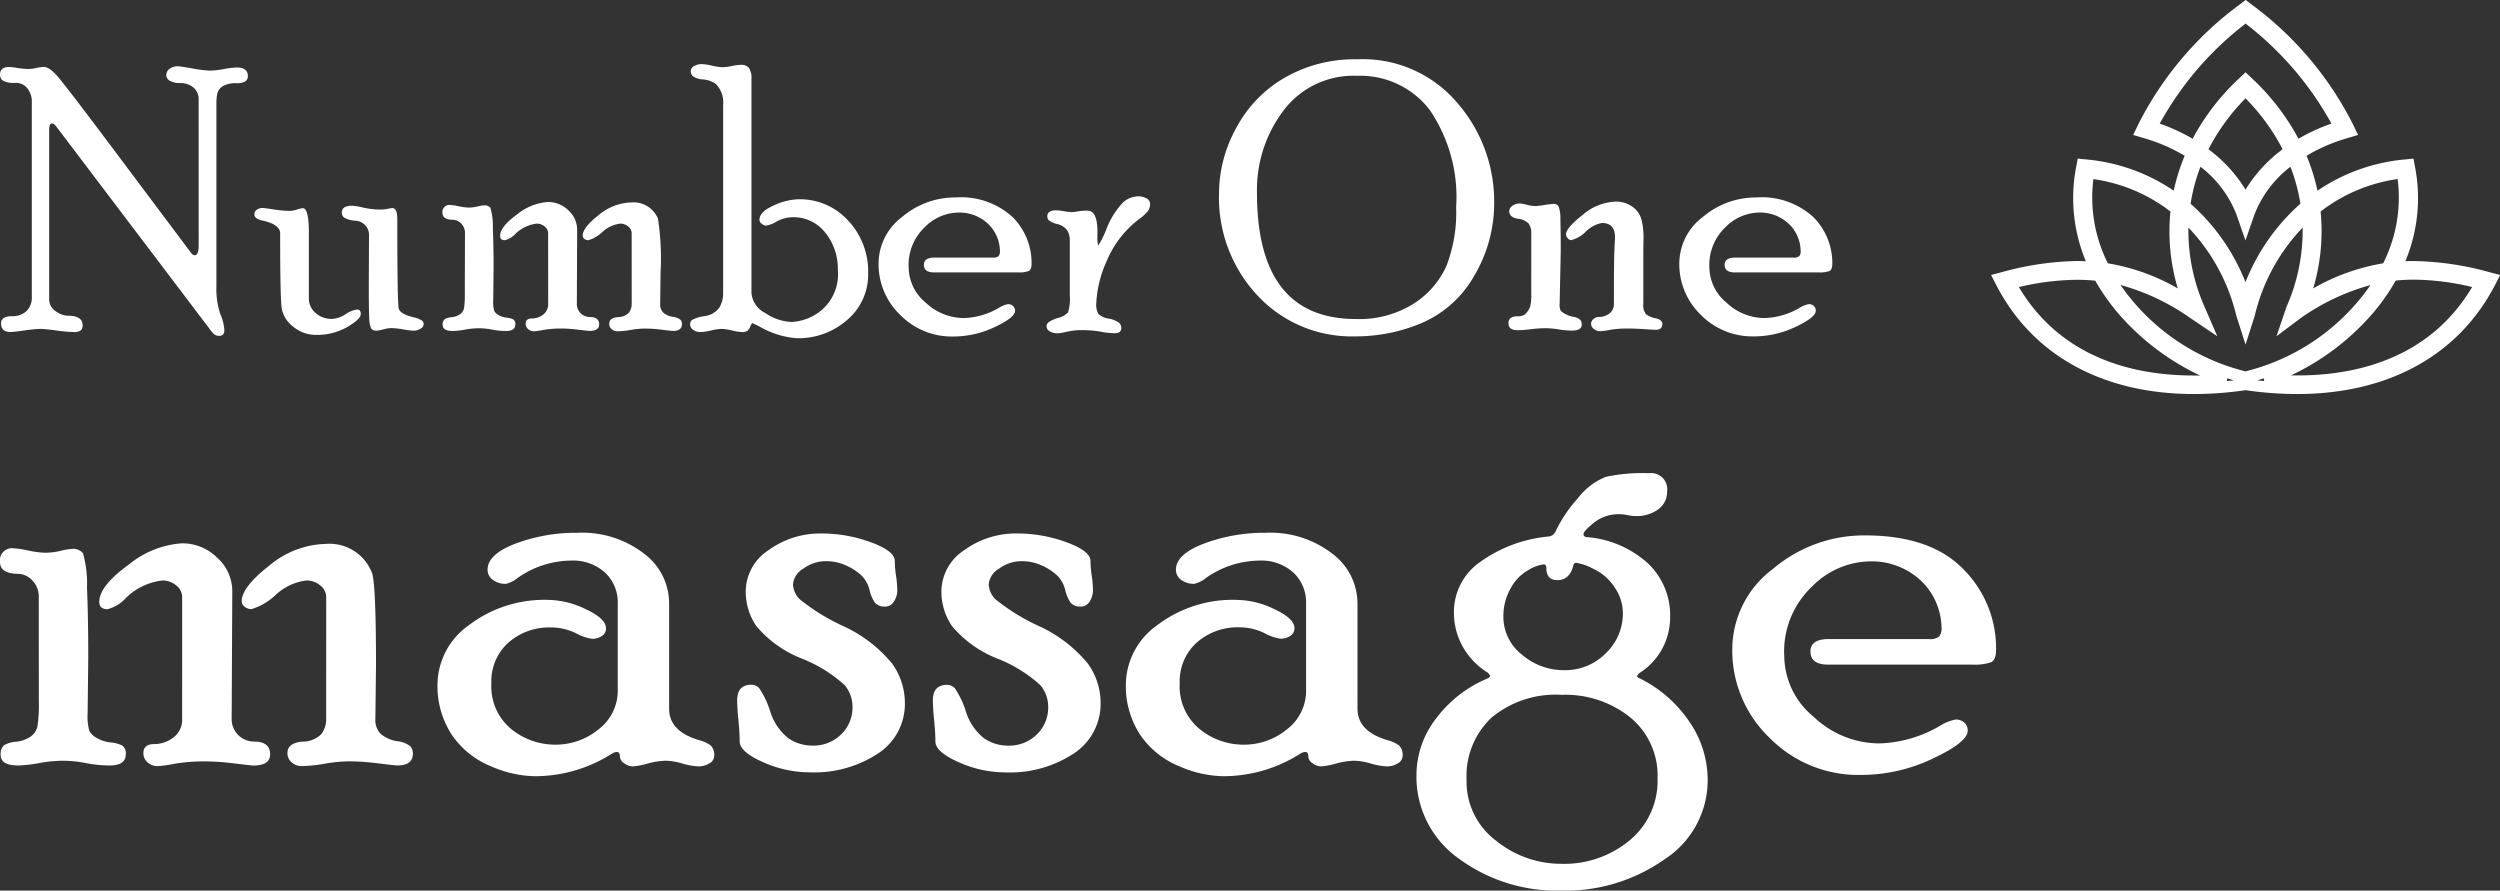
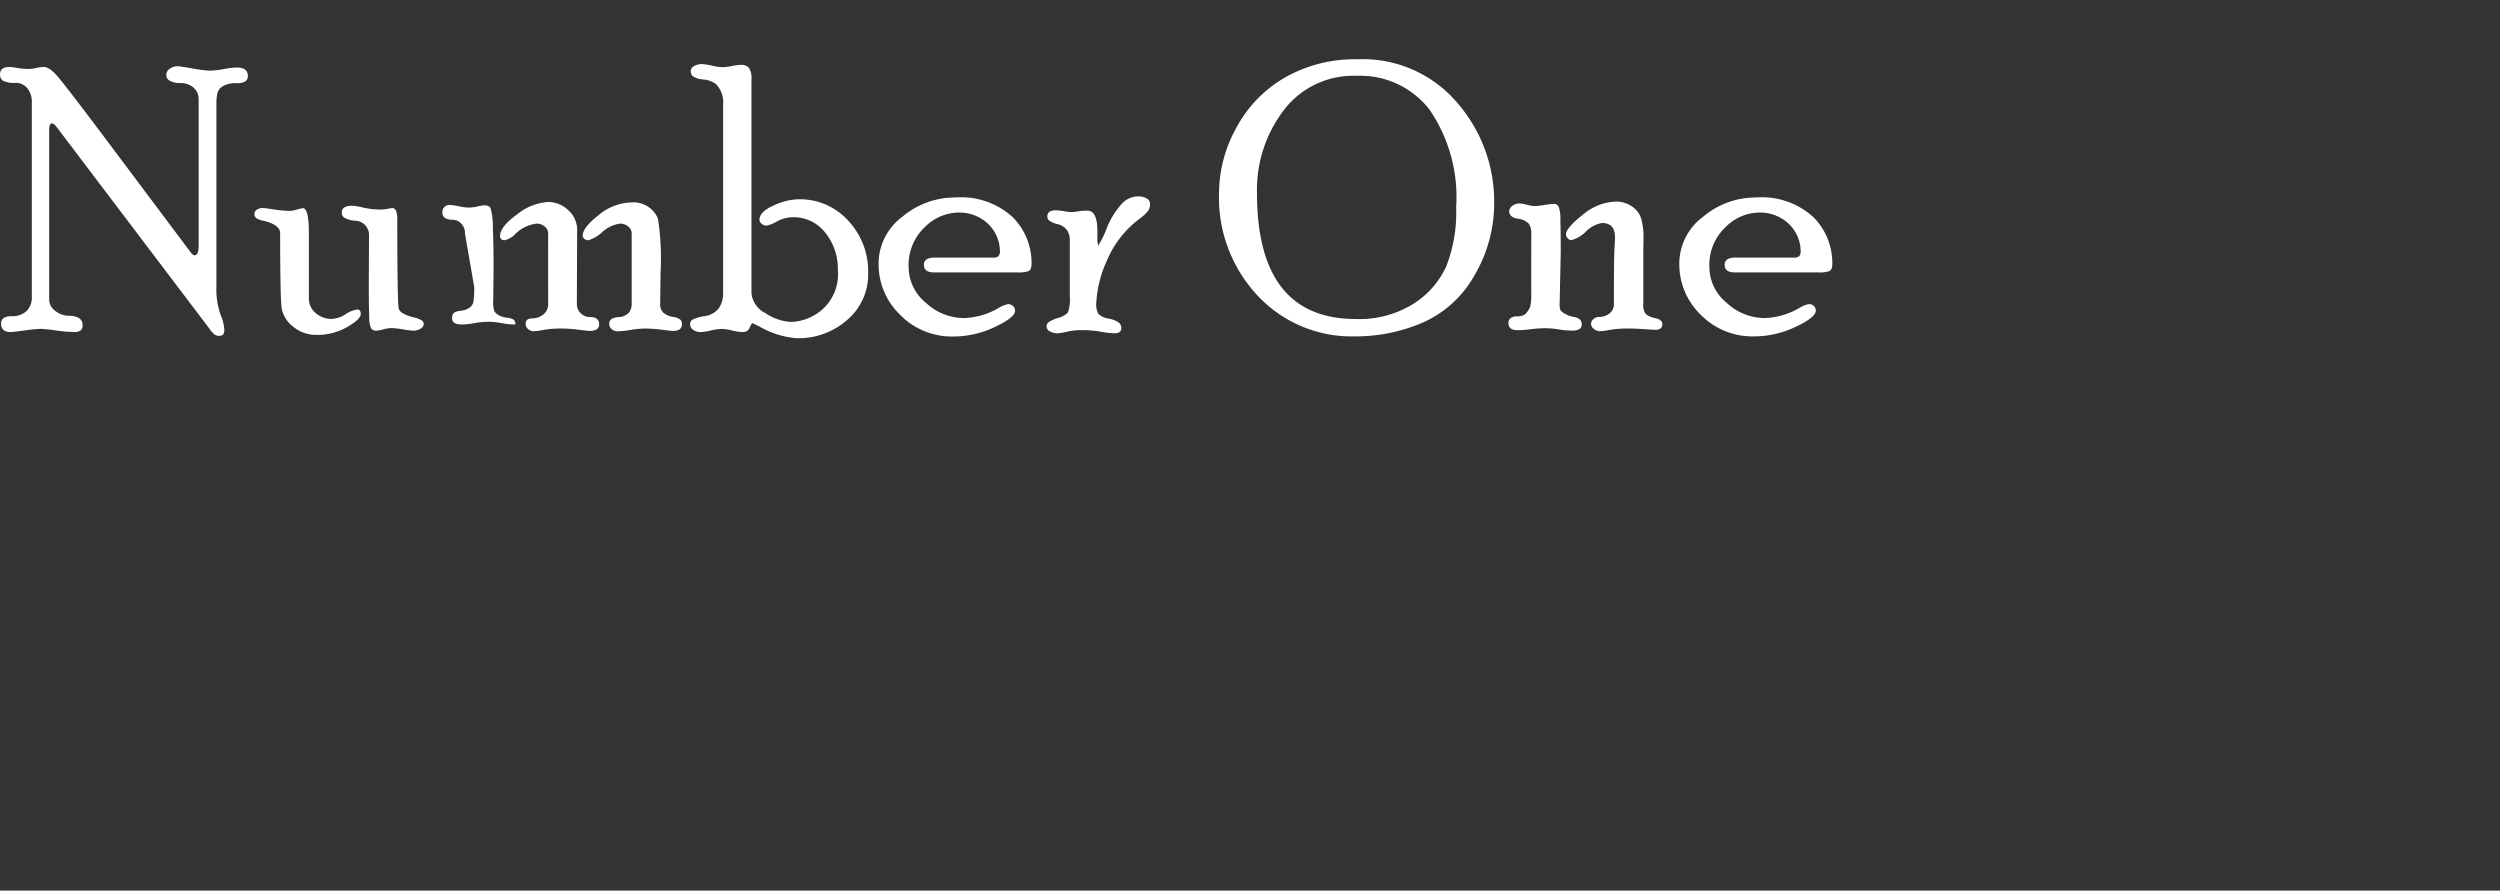
<svg xmlns="http://www.w3.org/2000/svg" width="159.305" height="56.75" viewBox="0 0 159.305 56.75">
  <rect x="0" y="0" width="159.305" height="56.75" fill="#333333" stroke="none" />
  <g id="Group_264" data-name="Group 264" transform="translate(4618 273)">
-     <path id="Path_63" data-name="Path 63" d="M85.064-5.078a.932.932,0,0,0-.39-.752,1.336,1.336,0,0,0-.85-.311,3.979,3.979,0,0,0-2.361,1.132,2.344,2.344,0,0,1-1.16.7q-.52,0-.52-.462,0-1.024,1.878-2.38a6,6,0,0,1,3.384-1.356,3.167,3.167,0,0,1,2.249.914,2.879,2.879,0,0,1,.964,2.159l-.04,8.114a1.423,1.423,0,0,0,1.426,1.446q1.024,0,1.024.814,0,.712-1.067.712-.121,0-1.2-.131a15.44,15.44,0,0,0-1.8-.131,11.576,11.576,0,0,0-2.034.151,7.943,7.943,0,0,1-1.067.151.941.941,0,0,1-.634-.234.758.758,0,0,1-.272-.6q0-.571.7-.571A2,2,0,0,0,84.5,3.872a1.428,1.428,0,0,0,.562-1.233Zm9.178,0a.932.932,0,0,0-.39-.752A1.336,1.336,0,0,0,93-6.141a3.5,3.5,0,0,0-1.971.914,3.831,3.831,0,0,1-1.551.914.674.674,0,0,1-.43-.151.44.44,0,0,1-.19-.351q0-.9,1.767-2.28A5.817,5.817,0,0,1,94.223-8.47a2.9,2.9,0,0,1,2.912,1.787q.281.542.281,5.945l-.04,3.414a1.263,1.263,0,0,0,.341.964,2.106,2.106,0,0,0,1.044.462,1.589,1.589,0,0,1,.854.334.725.725,0,0,1,.151.458q0,.754-.987.754-.141,0-1.208-.131a15.3,15.3,0,0,0-1.812-.131,9.608,9.608,0,0,0-1.621.151,8.9,8.9,0,0,1-1.46.151.942.942,0,0,1-.634-.234.757.757,0,0,1-.272-.6q0-.631.934-.722a1.707,1.707,0,0,0,1.235-.491,1.621,1.621,0,0,0,.3-1Zm-18.316.04a1.456,1.456,0,0,0-.432-1.123,1.258,1.258,0,0,0-.833-.4q-1.205,0-1.205-.753a.769.769,0,0,1,.867-.874,5.885,5.885,0,0,1,.937.141,5.817,5.817,0,0,0,1.058.141,4.365,4.365,0,0,0,1-.121,3.785,3.785,0,0,1,.7-.121.818.818,0,0,1,.726.271A7.2,7.2,0,0,1,79-5.679q.08,1.928.08,4.479l-.04,3.495a3.523,3.523,0,0,0,.11,1.155,1.176,1.176,0,0,0,.482.452,2.2,2.2,0,0,0,.874.281,2.035,2.035,0,0,1,.733.193.593.593,0,0,1,.231.56q0,.713-1.027.713a7.806,7.806,0,0,1-1.51-.151,7.8,7.8,0,0,0-1.51-.151,8.976,8.976,0,0,0-1.48.151,8.528,8.528,0,0,1-1.319.151Q73.5,5.648,73.5,5a.761.761,0,0,1,.211-.641,1.785,1.785,0,0,1,.773-.223,1.973,1.973,0,0,0,.914-.321,1.068,1.068,0,0,0,.442-.651,9.309,9.309,0,0,0,.09-1.644Zm40.168,7.075q0,1.444,1.928,2.005a2.15,2.15,0,0,1,.713.325.845.845,0,0,1,.231.691.547.547,0,0,1-.311.457,1.253,1.253,0,0,1-.673.193,4.128,4.128,0,0,1-1.034-.181,4.162,4.162,0,0,0-1.054-.181,4.861,4.861,0,0,0-1.165.181,4.779,4.779,0,0,1-.944.181.92.92,0,0,1-.552-.2.539.539,0,0,1-.271-.4q0-.321-.2-.321a.732.732,0,0,0-.361.141,9.137,9.137,0,0,1-4.9,1.406,7.3,7.3,0,0,1-2.782-.643,5.509,5.509,0,0,1-2.46-1.978,5.669,5.669,0,0,1-.924-3.3,4.676,4.676,0,0,1,1.995-3.7A7.939,7.939,0,0,1,108.469-4.9,5.592,5.592,0,0,1,110.8-4.3q1.273.592,1.273,1.215a.559.559,0,0,1-.261.482,1.1,1.1,0,0,1-.643.181,3.166,3.166,0,0,1-1.024-.362,3.622,3.622,0,0,0-1.567-.362,3.941,3.941,0,0,0-2.731.971A3.311,3.311,0,0,0,104.767.417a3.515,3.515,0,0,0,1.245,2.894,4.424,4.424,0,0,0,2.872,1.012,4.3,4.3,0,0,0,2.7-.964A3.1,3.1,0,0,0,112.82.788V-4.655a2.6,2.6,0,0,0-.811-1.988,3.044,3.044,0,0,0-2.174-.763,5.994,5.994,0,0,0-3.386,1.1,1.878,1.878,0,0,1-.761.382,1.346,1.346,0,0,1-.821-.251.776.776,0,0,1-.341-.653q0-.984,1.8-1.667a10.969,10.969,0,0,1,3.926-.683,6.453,6.453,0,0,1,4.238,1.323A3.967,3.967,0,0,1,116.094-4.7Zm7.893-7.919a1.436,1.436,0,0,0,.431.942,13.044,13.044,0,0,0,2.754,1.7,8.734,8.734,0,0,1,3.134,2.4,4.3,4.3,0,0,1,.811,2.483,3.778,3.778,0,0,1-1.7,3.237,7.4,7.4,0,0,1-4.388,1.206,7.27,7.27,0,0,1-2.962-.653q-1.476-.653-1.476-1.315,0-.545-.08-1.343t-.08-1.282q0-.99.915-.99a.684.684,0,0,1,.488.221,5.635,5.635,0,0,1,.7,1.476A3.5,3.5,0,0,0,123.7,3.921a2.711,2.711,0,0,0,1.546.462,2.508,2.508,0,0,0,1.795-.7,2.38,2.38,0,0,0,.738-1.8,2.139,2.139,0,0,0-.5-1.353,8.886,8.886,0,0,0-2.733-1.694,7.21,7.21,0,0,1-2.9-2.076,3.9,3.9,0,0,1-.671-2.2A3.16,3.16,0,0,1,122.43-8.07a5.587,5.587,0,0,1,3.384-1.063,9.047,9.047,0,0,1,3.133.559q1.526.559,1.526,1.189a6.874,6.874,0,0,0,.08.944,6.709,6.709,0,0,1,.08.9,1.311,1.311,0,0,1-.214.743.631.631,0,0,1-.539.321.817.817,0,0,1-.661-.233,2.277,2.277,0,0,1-.353-.819,1.972,1.972,0,0,0-.518-.93,3.6,3.6,0,0,0-.956-.627,3.079,3.079,0,0,0-1.335-.283,2.4,2.4,0,0,0-1.4.471A1.291,1.291,0,0,0,123.987-5.882Zm12.472,0a1.436,1.436,0,0,0,.431.942,13.044,13.044,0,0,0,2.754,1.7,8.734,8.734,0,0,1,3.134,2.4,4.3,4.3,0,0,1,.811,2.483,3.778,3.778,0,0,1-1.7,3.237A7.4,7.4,0,0,1,137.5,6.09a7.27,7.27,0,0,1-2.962-.653q-1.476-.653-1.476-1.315,0-.545-.08-1.343T132.9,1.5q0-.99.915-.99a.684.684,0,0,1,.488.221,5.636,5.636,0,0,1,.7,1.476,3.5,3.5,0,0,0,1.167,1.717,2.711,2.711,0,0,0,1.546.462,2.508,2.508,0,0,0,1.795-.7,2.38,2.38,0,0,0,.738-1.8,2.139,2.139,0,0,0-.5-1.353,8.886,8.886,0,0,0-2.733-1.694,7.211,7.211,0,0,1-2.9-2.076,3.9,3.9,0,0,1-.671-2.2A3.16,3.16,0,0,1,134.9-8.07a5.587,5.587,0,0,1,3.384-1.063,9.047,9.047,0,0,1,3.133.559q1.526.559,1.526,1.189a6.872,6.872,0,0,0,.08.944,6.712,6.712,0,0,1,.08.9,1.311,1.311,0,0,1-.214.743.631.631,0,0,1-.539.321.817.817,0,0,1-.661-.233,2.278,2.278,0,0,1-.353-.819,1.971,1.971,0,0,0-.518-.93,3.6,3.6,0,0,0-.956-.627,3.079,3.079,0,0,0-1.335-.283,2.4,2.4,0,0,0-1.4.471A1.291,1.291,0,0,0,136.459-5.882Zm23.5,7.919q0,1.444,1.928,2.005a2.149,2.149,0,0,1,.713.325.845.845,0,0,1,.231.691.547.547,0,0,1-.311.457,1.253,1.253,0,0,1-.673.193,4.128,4.128,0,0,1-1.034-.181,4.162,4.162,0,0,0-1.054-.181,4.86,4.86,0,0,0-1.165.181,4.78,4.78,0,0,1-.944.181.92.92,0,0,1-.552-.2.539.539,0,0,1-.271-.4q0-.321-.2-.321a.732.732,0,0,0-.362.141,9.137,9.137,0,0,1-4.9,1.406,7.3,7.3,0,0,1-2.782-.643,5.509,5.509,0,0,1-2.46-1.978,5.668,5.668,0,0,1-.924-3.3,4.676,4.676,0,0,1,1.995-3.7A7.939,7.939,0,0,1,152.332-4.9a5.592,5.592,0,0,1,2.336.592q1.273.592,1.273,1.215a.559.559,0,0,1-.261.482,1.1,1.1,0,0,1-.643.181,3.166,3.166,0,0,1-1.024-.362,3.622,3.622,0,0,0-1.567-.362,3.941,3.941,0,0,0-2.731.971A3.311,3.311,0,0,0,148.63.417a3.515,3.515,0,0,0,1.245,2.894,4.424,4.424,0,0,0,2.872,1.012,4.3,4.3,0,0,0,2.7-.964A3.1,3.1,0,0,0,156.683.788V-4.655a2.6,2.6,0,0,0-.811-1.988,3.044,3.044,0,0,0-2.174-.763,5.994,5.994,0,0,0-3.386,1.1,1.878,1.878,0,0,1-.761.382,1.346,1.346,0,0,1-.821-.251.776.776,0,0,1-.341-.653q0-.984,1.8-1.667a10.97,10.97,0,0,1,3.926-.683A6.453,6.453,0,0,1,158.35-7.85,3.967,3.967,0,0,1,159.957-4.7Zm17.8-2.079.061.08a8.2,8.2,0,0,1,3.223,2.733,6.53,6.53,0,0,1,1.229,3.8,6,6,0,0,1-2.772,5.074,10.937,10.937,0,0,1-6.527,1.979,10.568,10.568,0,0,1-6.557-2.04,6.377,6.377,0,0,1-2.7-5.335,5.907,5.907,0,0,1,1.269-3.617A7.9,7.9,0,0,1,168.306.078l.121-.141-.162-.2A4.516,4.516,0,0,1,166.679-1.9a4.41,4.41,0,0,1-.576-2.217,3.875,3.875,0,0,1,1.7-3.221,8.847,8.847,0,0,1,4.312-1.6.563.563,0,0,0,.462-.32,8.7,8.7,0,0,1,1.415-2.108,4.16,4.16,0,0,1,1.8-1.379,11.3,11.3,0,0,1,2.749-.23,1.026,1.026,0,0,1,1.144,1.176,1.349,1.349,0,0,1-.563,1.127,2.325,2.325,0,0,1-1.448.429,2.656,2.656,0,0,1-.5-.06,2.656,2.656,0,0,0-.5-.06,2.521,2.521,0,0,0-1.65.542q-.664.542-.664.723,0,.2.261.2a6.56,6.56,0,0,1,3.842,1.666A4.546,4.546,0,0,1,179.88-3.8,4.193,4.193,0,0,1,177.9-.224Zm-4.626-.381A3.63,3.63,0,0,0,175.779-1.5a3.491,3.491,0,0,0,1.089-2.578,2.916,2.916,0,0,0-.52-1.615A3.245,3.245,0,0,0,175-6.874a3.459,3.459,0,0,0-1.109-.391q-.14,0-.18.181-.24.924-1.019.924-.7,0-.7-.783,0-.221-.18-.221a2.512,2.512,0,0,0-.949.351,2.9,2.9,0,0,0-1.139,1.164,3.563,3.563,0,0,0-.469,1.816,3.051,3.051,0,0,0,1.179,2.417A4.067,4.067,0,0,0,173.132-.424Zm-.2,12.339a6.524,6.524,0,0,0,4.374-1.5,4.912,4.912,0,0,0,1.772-3.932,4.806,4.806,0,0,0-1.732-3.892,6.6,6.6,0,0,0-4.374-1.444A6.392,6.392,0,0,0,168.5,2.6a5.1,5.1,0,0,0-1.591,3.962,4.694,4.694,0,0,0,1.882,3.882A6.565,6.565,0,0,0,172.931,11.915Zm23.458-14.32a.9.9,0,0,0,.623-.159.808.808,0,0,0,.161-.578,4.233,4.233,0,0,0-1.195-2.869,4.593,4.593,0,0,0-3.605-1.335,5.284,5.284,0,0,0-3.444,1.584,5.7,5.7,0,0,0-1.777,4.491,5.055,5.055,0,0,0,1.875,3.82,6.109,6.109,0,0,0,4.2,1.694,8.086,8.086,0,0,0,3.809-1.1,3.065,3.065,0,0,1,1.022-.422.787.787,0,0,1,.571.2.679.679,0,0,1,.211.509q0,.733-2.219,1.777a10.618,10.618,0,0,1-4.569,1.044,7.941,7.941,0,0,1-5.844-2.37,7.706,7.706,0,0,1-2.37-5.644,6.419,6.419,0,0,1,2.6-5.121,8.976,8.976,0,0,1,5.834-2.129q4.2,0,6.286,2.149a7.117,7.117,0,0,1,2.089,5.141q0,.643-.321.793a3.141,3.141,0,0,1-1.183.151h-9.2q-1.123,0-1.123-.834,0-.793,1.165-.793Z" transform="translate(-4691.456 -229.872)" fill="#fff" />
    <g id="Group_217" data-name="Group 217" transform="translate(-4618 -273)">
-       <path id="Path_64" data-name="Path 64" d="M12.7-9.665a.955.955,0,0,0-.332-.763,1.249,1.249,0,0,0-.844-.285,1.3,1.3,0,0,1-.641-.138.407.407,0,0,1-.245-.357.485.485,0,0,1,.227-.421.855.855,0,0,1,.494-.156q.139,0,.947.14a7.979,7.979,0,0,0,1.075.14,5.42,5.42,0,0,0,.924-.1,5.275,5.275,0,0,1,.831-.1q.7,0,.7.553,0,.449-.7.449a1.664,1.664,0,0,0-.891.186.756.756,0,0,0-.349.449,2.9,2.9,0,0,0-.064.67V2.224a4.993,4.993,0,0,0,.253,1.795,2.9,2.9,0,0,1,.253,1.014q0,.361-.313.361a.518.518,0,0,1-.336-.1,2.5,2.5,0,0,1-.348-.417L3.63-7.941q-.152-.2-.28-.2-.175,0-.175.441V3.045a.905.905,0,0,0,.413.778,1.383,1.383,0,0,0,.786.29q.932,0,.932.613a.444.444,0,0,1-.1.306.684.684,0,0,1-.488.118,9.276,9.276,0,0,1-1.116-.1,9.653,9.653,0,0,0-.964-.1,8.684,8.684,0,0,0-1.023.1q-.721.1-.906.1Q.111,5.15.111,4.6q0-.459.7-.459a1.289,1.289,0,0,0,.914-.319,1.183,1.183,0,0,0,.344-.911V-9.482a1.337,1.337,0,0,0-.291-.906.929.929,0,0,0-.734-.337,1.654,1.654,0,0,1-.8-.13.441.441,0,0,1-.2-.4q0-.483.592-.483a4.955,4.955,0,0,1,.523.064,4.753,4.753,0,0,0,.7.064,2.293,2.293,0,0,0,.494-.064,2.257,2.257,0,0,1,.482-.064q.337,0,.83.547t3.39,4.41L12.2.084q.128.175.245.175.257,0,.257-.629ZM23.556-.978a.908.908,0,0,0-.908-.965,1.551,1.551,0,0,1-.687-.206.4.4,0,0,1-.14-.312q0-.436.666-.436a4.026,4.026,0,0,1,.707.122,5.074,5.074,0,0,0,1.139.122,2.267,2.267,0,0,0,.409-.047,2.411,2.411,0,0,1,.3-.047q.316,0,.316.709,0,5.36.093,5.7t.943.552a1.6,1.6,0,0,1,.547.213.292.292,0,0,1,.1.224.357.357,0,0,1-.193.283.872.872,0,0,1-.5.13,5.6,5.6,0,0,1-.631-.082,5.155,5.155,0,0,0-.713-.082,2.208,2.208,0,0,0-.538.082,2.146,2.146,0,0,1-.421.082.392.392,0,0,1-.351-.139,1.679,1.679,0,0,1-.123-.686q-.029-.546-.029-2.1ZM19.724,3a1.19,1.19,0,0,0,.434.943,1.536,1.536,0,0,0,1.035.373,1.789,1.789,0,0,0,.873-.3,1.738,1.738,0,0,1,.734-.3q.231,0,.231.285,0,.332-.866.833a3.838,3.838,0,0,1-1.958.5,2.255,2.255,0,0,1-1.481-.523,1.892,1.892,0,0,1-.732-1.163q-.1-.64-.1-4.791,0-.558-1.141-.814-.5-.106-.5-.39a.337.337,0,0,1,.158-.3.685.685,0,0,1,.391-.106q.07,0,.684.093a7.085,7.085,0,0,0,1.034.093,1.766,1.766,0,0,0,.45-.087,1.99,1.99,0,0,1,.368-.087q.386,0,.386,1.584ZM34.97-1.141a.541.541,0,0,0-.226-.436.775.775,0,0,0-.493-.18,2.307,2.307,0,0,0-1.369.657,1.359,1.359,0,0,1-.673.4q-.3,0-.3-.268,0-.594,1.089-1.38a3.477,3.477,0,0,1,1.962-.786,1.836,1.836,0,0,1,1.3.53,1.67,1.67,0,0,1,.559,1.252L36.8,3.356a.825.825,0,0,0,.827.839q.594,0,.594.472,0,.413-.619.413-.07,0-.695-.076a8.954,8.954,0,0,0-1.045-.076,6.713,6.713,0,0,0-1.179.087,4.606,4.606,0,0,1-.619.087.546.546,0,0,1-.368-.136.439.439,0,0,1-.158-.349q0-.331.408-.331a1.162,1.162,0,0,0,.7-.238.828.828,0,0,0,.326-.715Zm5.323,0a.541.541,0,0,0-.226-.436.775.775,0,0,0-.493-.18,2.028,2.028,0,0,0-1.143.53,2.222,2.222,0,0,1-.9.53.391.391,0,0,1-.25-.087.255.255,0,0,1-.11-.2q0-.524,1.025-1.322a3.373,3.373,0,0,1,2.085-.8,1.68,1.68,0,0,1,1.689,1.037,16.841,16.841,0,0,1,.163,3.447l-.023,1.98a.732.732,0,0,0,.2.559,1.221,1.221,0,0,0,.606.268.922.922,0,0,1,.495.194.42.42,0,0,1,.087.266q0,.437-.572.437-.082,0-.7-.076a8.873,8.873,0,0,0-1.051-.076,5.572,5.572,0,0,0-.94.087,5.162,5.162,0,0,1-.847.087.546.546,0,0,1-.368-.136.439.439,0,0,1-.158-.348q0-.366.542-.418a.99.99,0,0,0,.716-.285.94.94,0,0,0,.175-.581Zm-10.622.023a.844.844,0,0,0-.25-.651A.73.73,0,0,0,28.937-2q-.7,0-.7-.436a.446.446,0,0,1,.5-.507,3.413,3.413,0,0,1,.544.082,3.373,3.373,0,0,0,.614.082,2.531,2.531,0,0,0,.579-.07,2.195,2.195,0,0,1,.4-.07.474.474,0,0,1,.421.157,4.175,4.175,0,0,1,.152,1.275q.047,1.118.047,2.6l-.023,2.027a2.043,2.043,0,0,0,.064.67.682.682,0,0,0,.28.262,1.278,1.278,0,0,0,.507.163,1.18,1.18,0,0,1,.425.112.344.344,0,0,1,.134.325q0,.413-.6.413a4.527,4.527,0,0,1-.876-.087,4.526,4.526,0,0,0-.876-.087,5.205,5.205,0,0,0-.858.087,4.945,4.945,0,0,1-.765.087q-.654,0-.654-.378a.442.442,0,0,1,.122-.372,1.035,1.035,0,0,1,.448-.129,1.144,1.144,0,0,0,.53-.186.62.62,0,0,0,.256-.378,5.4,5.4,0,0,0,.052-.953Zm18.309,5.7a.754.754,0,0,0-.14.239.629.629,0,0,1-.169.25.575.575,0,0,1-.355.082,3.1,3.1,0,0,1-.623-.1,3.147,3.147,0,0,0-.67-.1,3.3,3.3,0,0,0-.681.1,3.273,3.273,0,0,1-.658.1.8.8,0,0,1-.466-.136.428.428,0,0,1-.2-.372.339.339,0,0,1,.116-.26,2.346,2.346,0,0,1,.8-.246,1.363,1.363,0,0,0,.938-.535,1.73,1.73,0,0,0,.249-.942V-9.295a1.7,1.7,0,0,0-.452-1.349,1.6,1.6,0,0,0-.816-.3,1.265,1.265,0,0,1-.678-.217.483.483,0,0,1-.116-.325.361.361,0,0,1,.227-.313.912.912,0,0,1,.437-.124,3.534,3.534,0,0,1,.687.1,3.523,3.523,0,0,0,.676.1,3.31,3.31,0,0,0,.594-.076,3.28,3.28,0,0,1,.571-.076.635.635,0,0,1,.512.192,1.148,1.148,0,0,1,.163.717V2.657a1.574,1.574,0,0,0,.889,1.287,3.16,3.16,0,0,0,1.679.565,3.222,3.222,0,0,0,1.918-.769A3,3,0,0,0,53.43,1.19a3.633,3.633,0,0,0-.8-2.37,2.558,2.558,0,0,0-2.08-.984,2.179,2.179,0,0,0-1.005.268,2.063,2.063,0,0,1-.68.268.447.447,0,0,1-.285-.122.332.332,0,0,1-.145-.239q0-.524.9-.92a4,4,0,0,1,1.581-.4,4.163,4.163,0,0,1,3.18,1.368A4.719,4.719,0,0,1,55.363,1.4a3.788,3.788,0,0,1-1.331,2.976,4.7,4.7,0,0,1-3.215,1.17A5.551,5.551,0,0,1,48.4,4.779ZM63.306.41a.52.52,0,0,0,.361-.092.469.469,0,0,0,.093-.335,2.455,2.455,0,0,0-.693-1.664,2.664,2.664,0,0,0-2.091-.774,3.065,3.065,0,0,0-2,.919,3.306,3.306,0,0,0-1.031,2.6,2.932,2.932,0,0,0,1.087,2.215,3.543,3.543,0,0,0,2.436.982,4.689,4.689,0,0,0,2.209-.641,1.777,1.777,0,0,1,.593-.245A.456.456,0,0,1,64.6,3.5a.394.394,0,0,1,.122.3q0,.425-1.287,1.031a6.158,6.158,0,0,1-2.65.606A4.605,4.605,0,0,1,57.4,4.055,4.469,4.469,0,0,1,56.027.782a3.722,3.722,0,0,1,1.508-2.97,5.205,5.205,0,0,1,3.383-1.235,4.868,4.868,0,0,1,3.645,1.246A4.127,4.127,0,0,1,65.775.806q0,.373-.186.46a1.821,1.821,0,0,1-.686.087H59.566q-.651,0-.651-.484,0-.46.676-.46ZM69.968-.674l.047.326a5.644,5.644,0,0,0,.547-1.106,5.124,5.124,0,0,1,.969-1.572,1.429,1.429,0,0,1,.995-.466,1.064,1.064,0,0,1,.6.141.393.393,0,0,1,.2.317.778.778,0,0,1-.14.487,2.8,2.8,0,0,1-.491.452A6.481,6.481,0,0,0,70.558.639a7.389,7.389,0,0,0-.66,2.676,1.208,1.208,0,0,0,.134.678,1.167,1.167,0,0,0,.646.3,1.612,1.612,0,0,1,.664.263.44.44,0,0,1,.151.331q0,.343-.409.343a5.41,5.41,0,0,1-.9-.1,6.97,6.97,0,0,0-1.243-.1,4,4,0,0,0-.9.1,3.564,3.564,0,0,1-.584.1.981.981,0,0,1-.525-.124.363.363,0,0,1-.2-.313.353.353,0,0,1,.111-.254,1.948,1.948,0,0,1,.623-.286,1.3,1.3,0,0,0,.629-.347,2.773,2.773,0,0,0,.116-1.089V-.715a1.163,1.163,0,0,0-.157-.6,1.048,1.048,0,0,0-.629-.411,1.412,1.412,0,0,1-.559-.251.364.364,0,0,1-.087-.237q0-.391.549-.391a3.632,3.632,0,0,1,.508.058,3.646,3.646,0,0,0,.5.058,2.477,2.477,0,0,0,.38-.047,3.637,3.637,0,0,1,.625-.047q.631,0,.631,1.339Zm16.55-11.553a7.89,7.89,0,0,1,6.406,2.8,9.554,9.554,0,0,1,2.329,6.278,9.055,9.055,0,0,1-1.264,4.705,7.046,7.046,0,0,1-3.3,3,10.812,10.812,0,0,1-4.315.873,8.2,8.2,0,0,1-6.184-2.586,9.127,9.127,0,0,1-2.469-6.569,8.63,8.63,0,0,1,1.095-4.123,8.086,8.086,0,0,1,3.092-3.209A8.941,8.941,0,0,1,86.518-12.227Zm-.07,16.55a6.5,6.5,0,0,0,3.658-.968A5.567,5.567,0,0,0,92.2.969,9.419,9.419,0,0,0,92.83-2.8a9.843,9.843,0,0,0-1.7-6.223,5.568,5.568,0,0,0-4.609-2.152,5.575,5.575,0,0,0-4.69,2.21,8.376,8.376,0,0,0-1.692,5.243Q80.135,4.323,86.448,4.323Zm18.309-.967a.918.918,0,0,0,.169.658,1.35,1.35,0,0,0,.606.256q.437.1.437.372,0,.368-.432.368-.082,0-.7-.041T103.8,4.928a6.713,6.713,0,0,0-1.179.087A4.608,4.608,0,0,1,102,5.1a.622.622,0,0,1-.391-.142.422.422,0,0,1-.181-.342.389.389,0,0,1,.151-.289.508.508,0,0,1,.349-.136,1.089,1.089,0,0,0,.664-.215.75.75,0,0,0,.291-.645q0-2.8.035-3.47t.035-.75q0-.907-.833-.907a1.934,1.934,0,0,0-1.023.547,2,2,0,0,1-.942.547.317.317,0,0,1-.208-.118.354.354,0,0,1-.116-.248q0-.414,1.069-1.252a3.411,3.411,0,0,1,2.091-.839,1.779,1.779,0,0,1,1.046.309,1.466,1.466,0,0,1,.587.775,4.635,4.635,0,0,1,.145,1.316l-.012.745ZM97.617-1.118a1.033,1.033,0,0,0-.169-.645,1.137,1.137,0,0,0-.7-.308q-.536-.093-.536-.483a.44.44,0,0,1,.187-.325.731.731,0,0,1,.491-.159,2.174,2.174,0,0,1,.45.082,2.25,2.25,0,0,0,.532.082,5.371,5.371,0,0,0,.59-.07,5.514,5.514,0,0,1,.579-.07.333.333,0,0,1,.327.192,2.174,2.174,0,0,1,.105.775q.023.967.023,2.061l-.07,3.319a.975.975,0,0,0,.058.443.972.972,0,0,0,.274.21,1.8,1.8,0,0,0,.553.2.732.732,0,0,1,.431.194.469.469,0,0,1,.093.29q0,.39-.607.39a5.134,5.134,0,0,1-.864-.076,5.2,5.2,0,0,0-.876-.076,8.213,8.213,0,0,0-.9.064,7.932,7.932,0,0,1-.823.064q-.6,0-.6-.437a.445.445,0,0,1,.1-.307.685.685,0,0,1,.454-.142.867.867,0,0,0,.489-.116,1.417,1.417,0,0,0,.338-.488,3.324,3.324,0,0,0,.07-.86ZM114.33.41a.52.52,0,0,0,.361-.092.468.468,0,0,0,.093-.335,2.455,2.455,0,0,0-.693-1.664A2.664,2.664,0,0,0,112-2.456a3.065,3.065,0,0,0-2,.919,3.306,3.306,0,0,0-1.031,2.6,2.932,2.932,0,0,0,1.087,2.215,3.543,3.543,0,0,0,2.436.982,4.689,4.689,0,0,0,2.209-.641,1.777,1.777,0,0,1,.593-.245.456.456,0,0,1,.331.118.394.394,0,0,1,.122.3q0,.425-1.287,1.031a6.157,6.157,0,0,1-2.65.606,4.605,4.605,0,0,1-3.389-1.374A4.469,4.469,0,0,1,107.051.782a3.722,3.722,0,0,1,1.508-2.97,5.205,5.205,0,0,1,3.383-1.235,4.868,4.868,0,0,1,3.645,1.246A4.127,4.127,0,0,1,116.8.806q0,.373-.186.46a1.821,1.821,0,0,1-.686.087H110.59q-.651,0-.651-.484,0-.46.675-.46Z" transform="translate(-0.042 16.006)" fill="#fff" />
-       <path id="Path_62_-_Outline" data-name="Path 62 - Outline" d="M393.527,215.049h0a22.925,22.925,0,0,1-3.279-.246,22.925,22.925,0,0,1-3.28.246c-5.816,0-10.291-2.463-12.6-6.936l-.335-.651.717-.188a18.84,18.84,0,0,1,4.783-.7c.18,0,.361,0,.539.011a10.439,10.439,0,0,1-.618-6l.1-.538.554.055a11.753,11.753,0,0,1,5.563,1.989,12.657,12.657,0,0,1,.7-2.224,11,11,0,0,0-2.61-1.128l-.673-.2.3-.624a21.513,21.513,0,0,1,6.495-7.694l.372-.285.371.285a21.5,21.5,0,0,1,6.494,7.694l.3.624-.673.2a10.992,10.992,0,0,0-2.609,1.128,12.628,12.628,0,0,1,.694,2.225,11.75,11.75,0,0,1,5.564-1.99l.554-.055.1.538a10.44,10.44,0,0,1-.617,6c.174-.007.35-.01.525-.01a18.909,18.909,0,0,1,4.8.7l.718.188-.337.652C403.818,212.585,399.344,215.049,393.527,215.049Zm-4.448-1-.018.173q.222-.022.445-.048C389.366,214.134,389.223,214.093,389.079,214.047Zm1.911.125q.224.026.445.048l-.018-.173Q391.2,214.116,390.99,214.172Zm2.147-.311q.22,0,.437,0c3.575,0,8.356-.99,11.114-5.633a16.46,16.46,0,0,0-3.708-.47c-.392,0-.781.019-1.159.057a13.388,13.388,0,0,1-1.942,2.615A15.718,15.718,0,0,1,393.138,213.861Zm-17.33-5.628c2.758,4.643,7.539,5.633,11.114,5.633q.217,0,.436,0a15.715,15.715,0,0,1-4.741-3.427,13.39,13.39,0,0,1-1.943-2.615c-.378-.038-.767-.057-1.159-.057A16.465,16.465,0,0,0,375.808,208.233Zm6.477-.131a13.681,13.681,0,0,0,7.964,5.5,13.682,13.682,0,0,0,7.963-5.5,14.286,14.286,0,0,0-4.451,2.108l-1.538,1.153.634-1.869a11.993,11.993,0,0,0,1.03-5.053,12.183,12.183,0,0,0-3.05,5.612l-.008.028-.58,1.814-.589-1.842a12.181,12.181,0,0,0-3.051-5.613,12,12,0,0,0,1.03,5.053l.812,1.872-1.707-1.151A14.3,14.3,0,0,0,382.285,208.1Zm12.747-4.684a12.691,12.691,0,0,1-.472,4.9,13.185,13.185,0,0,1,4.46-1.6,9.322,9.322,0,0,0,.922-5.371A10.41,10.41,0,0,0,395.031,203.418Zm-13.555,3.3a13.179,13.179,0,0,1,4.456,1.6,12.69,12.69,0,0,1-.469-4.9,10.411,10.411,0,0,0-4.909-2.067A9.321,9.321,0,0,0,381.477,206.721Zm5.269-3.8a13.092,13.092,0,0,1,3.5,5,13.1,13.1,0,0,1,3.5-5,11.405,11.405,0,0,0-.637-2.354,7.072,7.072,0,0,0-2.294,3.05l-.571,1.648-.571-1.648a7.07,7.07,0,0,0-2.295-3.05A11.416,11.416,0,0,0,386.746,202.924Zm1.139-3.47a9.151,9.151,0,0,1,2.364,2.573,9.145,9.145,0,0,1,2.363-2.573,13.3,13.3,0,0,0-2.363-3.245A13.306,13.306,0,0,0,387.884,199.454Zm-3.107-1.634a11.994,11.994,0,0,1,2.1.966,14.731,14.731,0,0,1,2.954-3.841l.418-.394.417.394a14.741,14.741,0,0,1,2.955,3.84,11.982,11.982,0,0,1,2.1-.966,20.487,20.487,0,0,0-5.47-6.371A20.481,20.481,0,0,0,384.778,197.82Z" transform="translate(-247.158 -189.94)" fill="#fff" />
+       <path id="Path_64" data-name="Path 64" d="M12.7-9.665a.955.955,0,0,0-.332-.763,1.249,1.249,0,0,0-.844-.285,1.3,1.3,0,0,1-.641-.138.407.407,0,0,1-.245-.357.485.485,0,0,1,.227-.421.855.855,0,0,1,.494-.156q.139,0,.947.14a7.979,7.979,0,0,0,1.075.14,5.42,5.42,0,0,0,.924-.1,5.275,5.275,0,0,1,.831-.1q.7,0,.7.553,0,.449-.7.449a1.664,1.664,0,0,0-.891.186.756.756,0,0,0-.349.449,2.9,2.9,0,0,0-.064.67V2.224a4.993,4.993,0,0,0,.253,1.795,2.9,2.9,0,0,1,.253,1.014q0,.361-.313.361a.518.518,0,0,1-.336-.1,2.5,2.5,0,0,1-.348-.417L3.63-7.941q-.152-.2-.28-.2-.175,0-.175.441V3.045a.905.905,0,0,0,.413.778,1.383,1.383,0,0,0,.786.29q.932,0,.932.613a.444.444,0,0,1-.1.306.684.684,0,0,1-.488.118,9.276,9.276,0,0,1-1.116-.1,9.653,9.653,0,0,0-.964-.1,8.684,8.684,0,0,0-1.023.1q-.721.1-.906.1Q.111,5.15.111,4.6q0-.459.7-.459a1.289,1.289,0,0,0,.914-.319,1.183,1.183,0,0,0,.344-.911V-9.482a1.337,1.337,0,0,0-.291-.906.929.929,0,0,0-.734-.337,1.654,1.654,0,0,1-.8-.13.441.441,0,0,1-.2-.4q0-.483.592-.483a4.955,4.955,0,0,1,.523.064,4.753,4.753,0,0,0,.7.064,2.293,2.293,0,0,0,.494-.064,2.257,2.257,0,0,1,.482-.064q.337,0,.83.547t3.39,4.41L12.2.084q.128.175.245.175.257,0,.257-.629ZM23.556-.978a.908.908,0,0,0-.908-.965,1.551,1.551,0,0,1-.687-.206.4.4,0,0,1-.14-.312q0-.436.666-.436a4.026,4.026,0,0,1,.707.122,5.074,5.074,0,0,0,1.139.122,2.267,2.267,0,0,0,.409-.047,2.411,2.411,0,0,1,.3-.047q.316,0,.316.709,0,5.36.093,5.7t.943.552a1.6,1.6,0,0,1,.547.213.292.292,0,0,1,.1.224.357.357,0,0,1-.193.283.872.872,0,0,1-.5.13,5.6,5.6,0,0,1-.631-.082,5.155,5.155,0,0,0-.713-.082,2.208,2.208,0,0,0-.538.082,2.146,2.146,0,0,1-.421.082.392.392,0,0,1-.351-.139,1.679,1.679,0,0,1-.123-.686q-.029-.546-.029-2.1ZM19.724,3a1.19,1.19,0,0,0,.434.943,1.536,1.536,0,0,0,1.035.373,1.789,1.789,0,0,0,.873-.3,1.738,1.738,0,0,1,.734-.3q.231,0,.231.285,0,.332-.866.833a3.838,3.838,0,0,1-1.958.5,2.255,2.255,0,0,1-1.481-.523,1.892,1.892,0,0,1-.732-1.163q-.1-.64-.1-4.791,0-.558-1.141-.814-.5-.106-.5-.39a.337.337,0,0,1,.158-.3.685.685,0,0,1,.391-.106q.07,0,.684.093a7.085,7.085,0,0,0,1.034.093,1.766,1.766,0,0,0,.45-.087,1.99,1.99,0,0,1,.368-.087q.386,0,.386,1.584ZM34.97-1.141a.541.541,0,0,0-.226-.436.775.775,0,0,0-.493-.18,2.307,2.307,0,0,0-1.369.657,1.359,1.359,0,0,1-.673.4q-.3,0-.3-.268,0-.594,1.089-1.38a3.477,3.477,0,0,1,1.962-.786,1.836,1.836,0,0,1,1.3.53,1.67,1.67,0,0,1,.559,1.252L36.8,3.356a.825.825,0,0,0,.827.839q.594,0,.594.472,0,.413-.619.413-.07,0-.695-.076a8.954,8.954,0,0,0-1.045-.076,6.713,6.713,0,0,0-1.179.087,4.606,4.606,0,0,1-.619.087.546.546,0,0,1-.368-.136.439.439,0,0,1-.158-.349q0-.331.408-.331a1.162,1.162,0,0,0,.7-.238.828.828,0,0,0,.326-.715Zm5.323,0a.541.541,0,0,0-.226-.436.775.775,0,0,0-.493-.18,2.028,2.028,0,0,0-1.143.53,2.222,2.222,0,0,1-.9.53.391.391,0,0,1-.25-.087.255.255,0,0,1-.11-.2q0-.524,1.025-1.322a3.373,3.373,0,0,1,2.085-.8,1.68,1.68,0,0,1,1.689,1.037,16.841,16.841,0,0,1,.163,3.447l-.023,1.98a.732.732,0,0,0,.2.559,1.221,1.221,0,0,0,.606.268.922.922,0,0,1,.495.194.42.42,0,0,1,.087.266q0,.437-.572.437-.082,0-.7-.076a8.873,8.873,0,0,0-1.051-.076,5.572,5.572,0,0,0-.94.087,5.162,5.162,0,0,1-.847.087.546.546,0,0,1-.368-.136.439.439,0,0,1-.158-.348q0-.366.542-.418a.99.99,0,0,0,.716-.285.94.94,0,0,0,.175-.581Zm-10.622.023a.844.844,0,0,0-.25-.651A.73.73,0,0,0,28.937-2q-.7,0-.7-.436a.446.446,0,0,1,.5-.507,3.413,3.413,0,0,1,.544.082,3.373,3.373,0,0,0,.614.082,2.531,2.531,0,0,0,.579-.07,2.195,2.195,0,0,1,.4-.07.474.474,0,0,1,.421.157,4.175,4.175,0,0,1,.152,1.275q.047,1.118.047,2.6l-.023,2.027a2.043,2.043,0,0,0,.064.67.682.682,0,0,0,.28.262,1.278,1.278,0,0,0,.507.163,1.18,1.18,0,0,1,.425.112.344.344,0,0,1,.134.325a4.527,4.527,0,0,1-.876-.087,4.526,4.526,0,0,0-.876-.087,5.205,5.205,0,0,0-.858.087,4.945,4.945,0,0,1-.765.087q-.654,0-.654-.378a.442.442,0,0,1,.122-.372,1.035,1.035,0,0,1,.448-.129,1.144,1.144,0,0,0,.53-.186.62.62,0,0,0,.256-.378,5.4,5.4,0,0,0,.052-.953Zm18.309,5.7a.754.754,0,0,0-.14.239.629.629,0,0,1-.169.25.575.575,0,0,1-.355.082,3.1,3.1,0,0,1-.623-.1,3.147,3.147,0,0,0-.67-.1,3.3,3.3,0,0,0-.681.1,3.273,3.273,0,0,1-.658.1.8.8,0,0,1-.466-.136.428.428,0,0,1-.2-.372.339.339,0,0,1,.116-.26,2.346,2.346,0,0,1,.8-.246,1.363,1.363,0,0,0,.938-.535,1.73,1.73,0,0,0,.249-.942V-9.295a1.7,1.7,0,0,0-.452-1.349,1.6,1.6,0,0,0-.816-.3,1.265,1.265,0,0,1-.678-.217.483.483,0,0,1-.116-.325.361.361,0,0,1,.227-.313.912.912,0,0,1,.437-.124,3.534,3.534,0,0,1,.687.1,3.523,3.523,0,0,0,.676.1,3.31,3.31,0,0,0,.594-.076,3.28,3.28,0,0,1,.571-.076.635.635,0,0,1,.512.192,1.148,1.148,0,0,1,.163.717V2.657a1.574,1.574,0,0,0,.889,1.287,3.16,3.16,0,0,0,1.679.565,3.222,3.222,0,0,0,1.918-.769A3,3,0,0,0,53.43,1.19a3.633,3.633,0,0,0-.8-2.37,2.558,2.558,0,0,0-2.08-.984,2.179,2.179,0,0,0-1.005.268,2.063,2.063,0,0,1-.68.268.447.447,0,0,1-.285-.122.332.332,0,0,1-.145-.239q0-.524.9-.92a4,4,0,0,1,1.581-.4,4.163,4.163,0,0,1,3.18,1.368A4.719,4.719,0,0,1,55.363,1.4a3.788,3.788,0,0,1-1.331,2.976,4.7,4.7,0,0,1-3.215,1.17A5.551,5.551,0,0,1,48.4,4.779ZM63.306.41a.52.52,0,0,0,.361-.092.469.469,0,0,0,.093-.335,2.455,2.455,0,0,0-.693-1.664,2.664,2.664,0,0,0-2.091-.774,3.065,3.065,0,0,0-2,.919,3.306,3.306,0,0,0-1.031,2.6,2.932,2.932,0,0,0,1.087,2.215,3.543,3.543,0,0,0,2.436.982,4.689,4.689,0,0,0,2.209-.641,1.777,1.777,0,0,1,.593-.245A.456.456,0,0,1,64.6,3.5a.394.394,0,0,1,.122.3q0,.425-1.287,1.031a6.158,6.158,0,0,1-2.65.606A4.605,4.605,0,0,1,57.4,4.055,4.469,4.469,0,0,1,56.027.782a3.722,3.722,0,0,1,1.508-2.97,5.205,5.205,0,0,1,3.383-1.235,4.868,4.868,0,0,1,3.645,1.246A4.127,4.127,0,0,1,65.775.806q0,.373-.186.46a1.821,1.821,0,0,1-.686.087H59.566q-.651,0-.651-.484,0-.46.676-.46ZM69.968-.674l.047.326a5.644,5.644,0,0,0,.547-1.106,5.124,5.124,0,0,1,.969-1.572,1.429,1.429,0,0,1,.995-.466,1.064,1.064,0,0,1,.6.141.393.393,0,0,1,.2.317.778.778,0,0,1-.14.487,2.8,2.8,0,0,1-.491.452A6.481,6.481,0,0,0,70.558.639a7.389,7.389,0,0,0-.66,2.676,1.208,1.208,0,0,0,.134.678,1.167,1.167,0,0,0,.646.3,1.612,1.612,0,0,1,.664.263.44.44,0,0,1,.151.331q0,.343-.409.343a5.41,5.41,0,0,1-.9-.1,6.97,6.97,0,0,0-1.243-.1,4,4,0,0,0-.9.1,3.564,3.564,0,0,1-.584.1.981.981,0,0,1-.525-.124.363.363,0,0,1-.2-.313.353.353,0,0,1,.111-.254,1.948,1.948,0,0,1,.623-.286,1.3,1.3,0,0,0,.629-.347,2.773,2.773,0,0,0,.116-1.089V-.715a1.163,1.163,0,0,0-.157-.6,1.048,1.048,0,0,0-.629-.411,1.412,1.412,0,0,1-.559-.251.364.364,0,0,1-.087-.237q0-.391.549-.391a3.632,3.632,0,0,1,.508.058,3.646,3.646,0,0,0,.5.058,2.477,2.477,0,0,0,.38-.047,3.637,3.637,0,0,1,.625-.047q.631,0,.631,1.339Zm16.55-11.553a7.89,7.89,0,0,1,6.406,2.8,9.554,9.554,0,0,1,2.329,6.278,9.055,9.055,0,0,1-1.264,4.705,7.046,7.046,0,0,1-3.3,3,10.812,10.812,0,0,1-4.315.873,8.2,8.2,0,0,1-6.184-2.586,9.127,9.127,0,0,1-2.469-6.569,8.63,8.63,0,0,1,1.095-4.123,8.086,8.086,0,0,1,3.092-3.209A8.941,8.941,0,0,1,86.518-12.227Zm-.07,16.55a6.5,6.5,0,0,0,3.658-.968A5.567,5.567,0,0,0,92.2.969,9.419,9.419,0,0,0,92.83-2.8a9.843,9.843,0,0,0-1.7-6.223,5.568,5.568,0,0,0-4.609-2.152,5.575,5.575,0,0,0-4.69,2.21,8.376,8.376,0,0,0-1.692,5.243Q80.135,4.323,86.448,4.323Zm18.309-.967a.918.918,0,0,0,.169.658,1.35,1.35,0,0,0,.606.256q.437.1.437.372,0,.368-.432.368-.082,0-.7-.041T103.8,4.928a6.713,6.713,0,0,0-1.179.087A4.608,4.608,0,0,1,102,5.1a.622.622,0,0,1-.391-.142.422.422,0,0,1-.181-.342.389.389,0,0,1,.151-.289.508.508,0,0,1,.349-.136,1.089,1.089,0,0,0,.664-.215.75.75,0,0,0,.291-.645q0-2.8.035-3.47t.035-.75q0-.907-.833-.907a1.934,1.934,0,0,0-1.023.547,2,2,0,0,1-.942.547.317.317,0,0,1-.208-.118.354.354,0,0,1-.116-.248q0-.414,1.069-1.252a3.411,3.411,0,0,1,2.091-.839,1.779,1.779,0,0,1,1.046.309,1.466,1.466,0,0,1,.587.775,4.635,4.635,0,0,1,.145,1.316l-.012.745ZM97.617-1.118a1.033,1.033,0,0,0-.169-.645,1.137,1.137,0,0,0-.7-.308q-.536-.093-.536-.483a.44.44,0,0,1,.187-.325.731.731,0,0,1,.491-.159,2.174,2.174,0,0,1,.45.082,2.25,2.25,0,0,0,.532.082,5.371,5.371,0,0,0,.59-.07,5.514,5.514,0,0,1,.579-.07.333.333,0,0,1,.327.192,2.174,2.174,0,0,1,.105.775q.023.967.023,2.061l-.07,3.319a.975.975,0,0,0,.058.443.972.972,0,0,0,.274.21,1.8,1.8,0,0,0,.553.2.732.732,0,0,1,.431.194.469.469,0,0,1,.093.29q0,.39-.607.39a5.134,5.134,0,0,1-.864-.076,5.2,5.2,0,0,0-.876-.076,8.213,8.213,0,0,0-.9.064,7.932,7.932,0,0,1-.823.064q-.6,0-.6-.437a.445.445,0,0,1,.1-.307.685.685,0,0,1,.454-.142.867.867,0,0,0,.489-.116,1.417,1.417,0,0,0,.338-.488,3.324,3.324,0,0,0,.07-.86ZM114.33.41a.52.52,0,0,0,.361-.092.468.468,0,0,0,.093-.335,2.455,2.455,0,0,0-.693-1.664A2.664,2.664,0,0,0,112-2.456a3.065,3.065,0,0,0-2,.919,3.306,3.306,0,0,0-1.031,2.6,2.932,2.932,0,0,0,1.087,2.215,3.543,3.543,0,0,0,2.436.982,4.689,4.689,0,0,0,2.209-.641,1.777,1.777,0,0,1,.593-.245.456.456,0,0,1,.331.118.394.394,0,0,1,.122.3q0,.425-1.287,1.031a6.157,6.157,0,0,1-2.65.606,4.605,4.605,0,0,1-3.389-1.374A4.469,4.469,0,0,1,107.051.782a3.722,3.722,0,0,1,1.508-2.97,5.205,5.205,0,0,1,3.383-1.235,4.868,4.868,0,0,1,3.645,1.246A4.127,4.127,0,0,1,116.8.806q0,.373-.186.46a1.821,1.821,0,0,1-.686.087H110.59q-.651,0-.651-.484,0-.46.675-.46Z" transform="translate(-0.042 16.006)" fill="#fff" />
    </g>
  </g>
</svg>